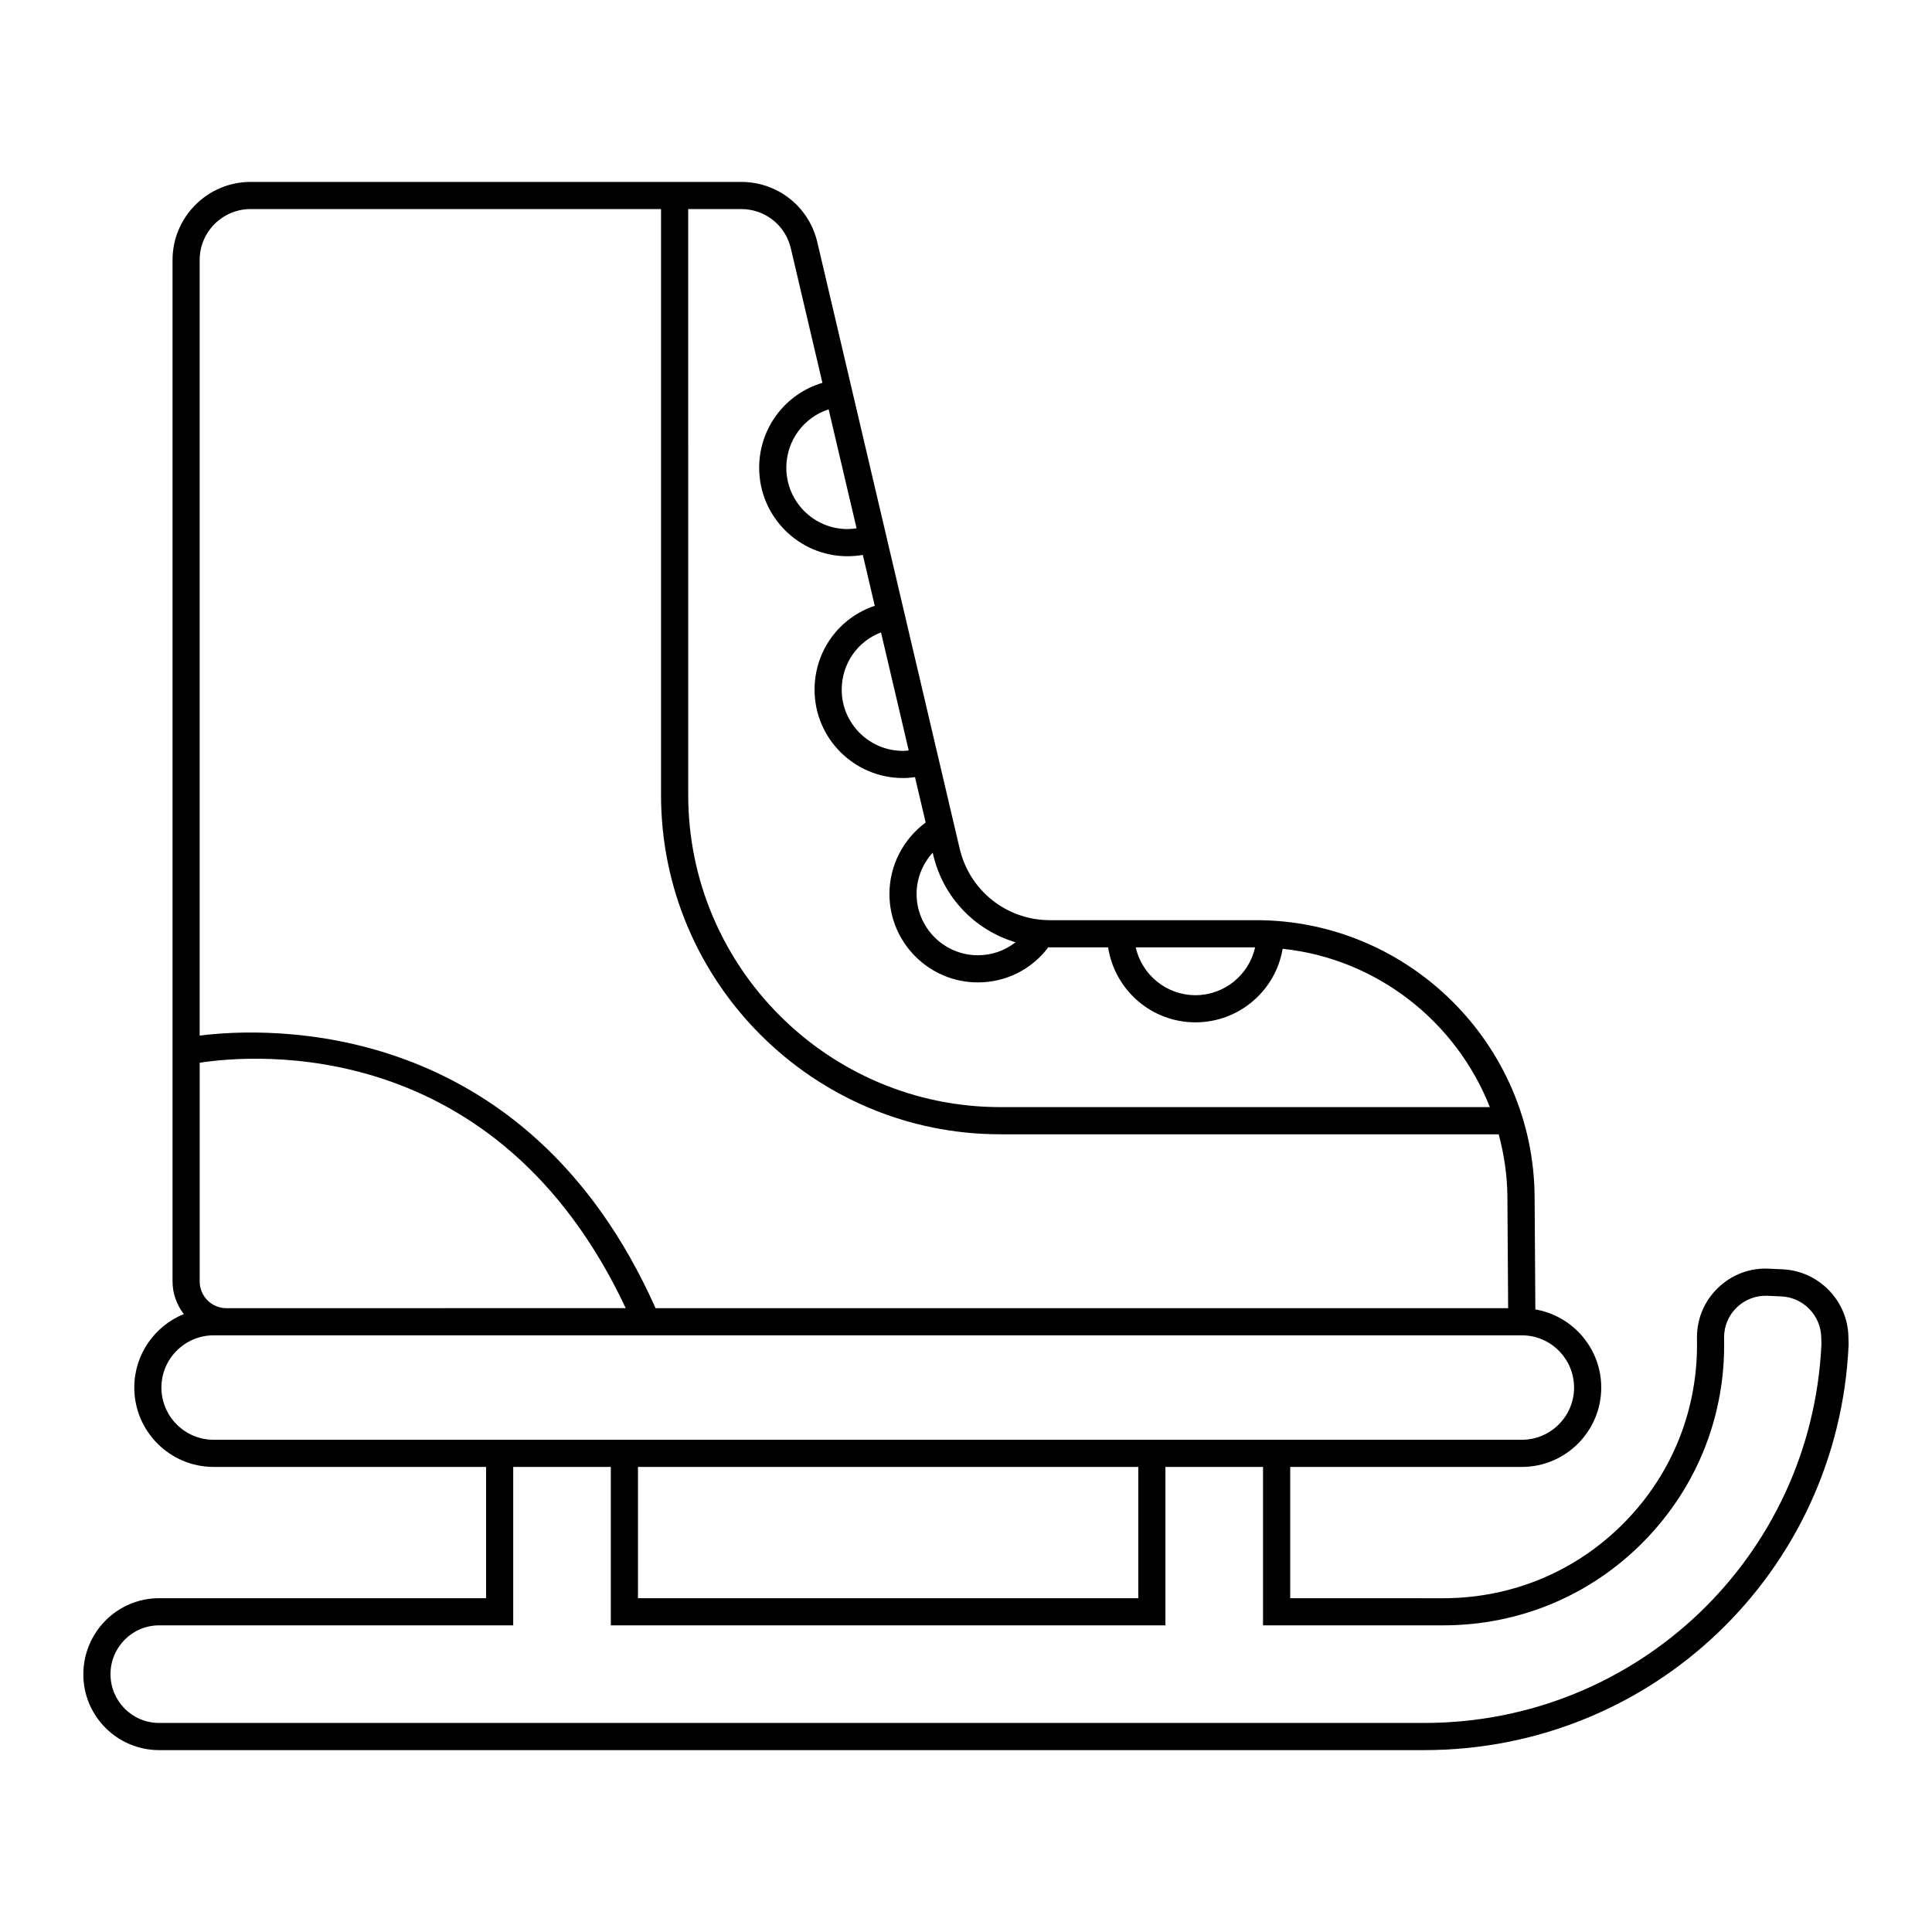
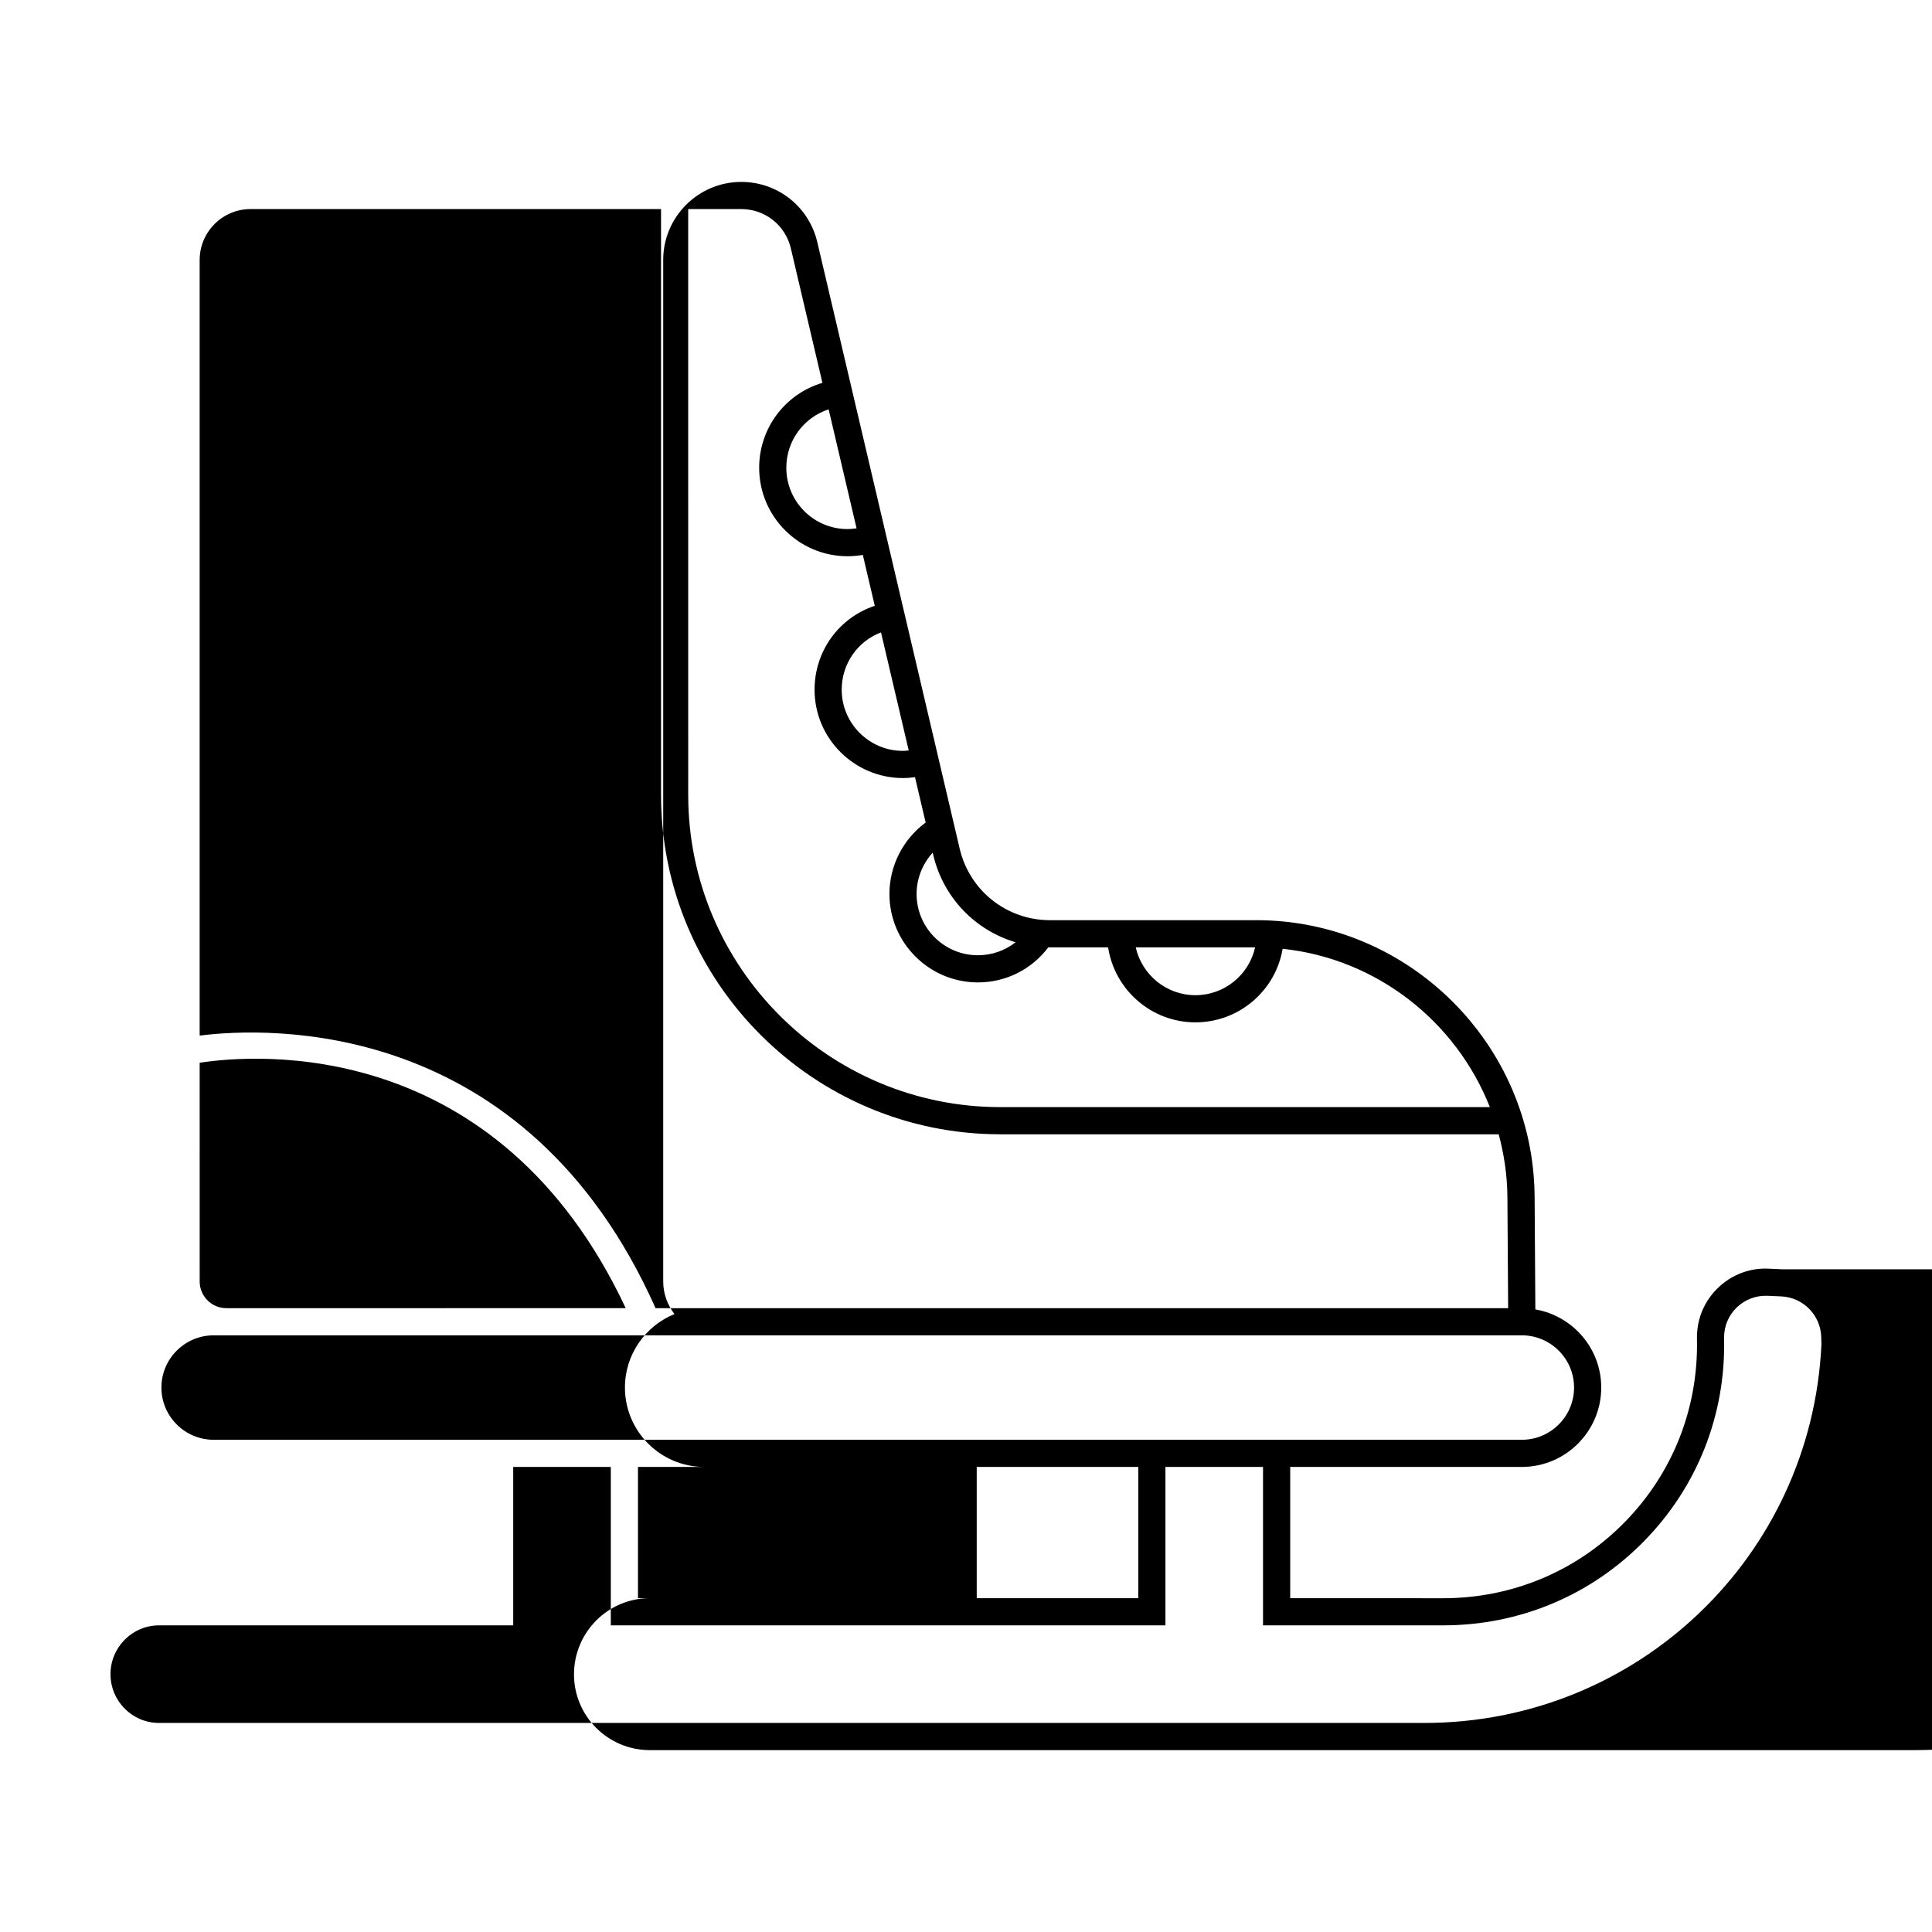
<svg xmlns="http://www.w3.org/2000/svg" fill="#000000" width="800px" height="800px" version="1.1" viewBox="144 144 512 512">
-   <path d="m616.48 480.38-3.691-0.164c-5.004-0.27-9.809 1.551-13.445 5.027-3.633 3.469-5.633 8.145-5.633 13.172v0.465c0.402 18.242-6.379 35.453-19.098 48.457-12.746 13.035-29.852 20.211-48.164 20.211l-40.531-0.008v-34.789h61.387c11.602 0 21.039-9.438 21.039-21.035 0-10.379-7.562-19.004-17.461-20.707l-0.195-29.867c-0.277-40.41-33.375-73.289-73.785-73.285h-54.645c-11.469 0-21.312-7.797-23.934-18.965l-37.73-160.72c-2.211-9.398-10.496-15.961-20.148-15.961h-130.03c-11.41 0-20.691 9.281-20.691 20.691v270.7c0 3.258 1.141 6.231 2.984 8.637-7.688 3.133-13.125 10.68-13.125 19.477 0 11.602 9.438 21.035 21.039 21.035h72.188v34.789h-86.652c-11.07 0-20.074 9.031-20.074 20.188 0 11.066 9.004 20.07 20.074 20.07h335.33c60.305 0 109.68-47.156 112.41-107.35l0.008-0.129-0.059-2.094c-0.207-9.527-7.828-17.363-17.375-17.844zm-139.86-85.324c-1.625 7.281-8.109 12.68-15.82 12.68-7.731 0-14.188-5.438-15.824-12.68zm-63.477-1.344c-2.805 2.195-6.285 3.441-9.992 3.441-8.957 0-16.246-7.289-16.246-16.246 0-4.106 1.582-7.984 4.269-10.949l0.137 0.582c2.672 11.359 11.129 19.996 21.832 23.172zm-28.324-50.832c-0.504 0.047-1.008 0.113-1.512 0.113-8.957 0-16.246-7.269-16.246-16.211 0-6.914 4.231-12.844 10.414-15.191zm-13.82-58.875c-0.781 0.113-1.574 0.203-2.406 0.203-8.941 0-16.211-7.289-16.211-16.25 0-7.184 4.648-13.355 11.215-15.477zm-17.418-74.188 8.367 35.641c-9.785 2.883-16.762 11.941-16.762 22.5 0 12.93 10.5 23.449 23.41 23.449 1.391 0 2.746-0.121 4.059-0.352l3.168 13.488c-9.43 3.133-15.957 11.934-15.957 22.238 0 12.906 10.52 23.41 23.445 23.41 1.062 0 2.121-0.094 3.172-0.238l2.824 12.031c-5.969 4.398-9.598 11.414-9.598 18.922 0 12.926 10.52 23.445 23.445 23.445 7.445 0 14.266-3.465 18.668-9.312 0.145 0.004 0.285 0.02 0.43 0.02h15.406c1.727 11.234 11.434 19.875 23.145 19.875 11.543 0 21.238-8.379 23.109-19.496 25.031 2.648 45.984 19.316 54.914 41.965l-129.72-0.004c-45.613 0-82.723-37.109-82.723-82.723l-0.004-155.27h14.062c6.293 0 11.699 4.281 13.141 10.41zm-143.17-10.41h108.77v155.27c0 49.582 40.336 89.922 89.922 89.922h132.07c1.418 5.312 2.266 10.855 2.305 16.594l0.195 29.488h-225.94c-34.527-77.465-102.95-74.484-120.82-72.242v-205.54c0-7.441 6.055-13.496 13.496-13.496zm-13.496 226.23c14.469-2.234 78.809-7.578 112.91 65.039l-105.83 0.004c-3.906 0-7.078-3.172-7.078-7.078zm3.703 99.918c-7.633 0-13.844-6.211-13.844-13.84 0-7.629 6.211-13.84 13.844-13.84h346.68c7.633 0 13.844 6.211 13.844 13.84 0 7.629-6.211 13.84-13.844 13.84zm112.45 7.195h132.59v34.789h-132.59zm208.42 67.848h-335.33c-7.098 0-12.875-5.773-12.875-12.93 0-7.129 5.777-12.934 12.875-12.934h93.848v-41.984h25.863v41.984h146.98v-41.984h25.863v41.984h47.73c20.262 0 39.199-7.945 53.309-22.375 14.086-14.398 21.594-33.453 21.148-53.57v-0.383c0-3.039 1.207-5.867 3.41-7.969 2.195-2.098 5.094-3.168 8.145-3.039l3.672 0.164c5.777 0.293 10.398 5.035 10.523 10.832l0.051 1.852c-2.621 56.281-48.816 100.35-105.21 100.35z" />
+   <path d="m616.48 480.38-3.691-0.164c-5.004-0.27-9.809 1.551-13.445 5.027-3.633 3.469-5.633 8.145-5.633 13.172v0.465c0.402 18.242-6.379 35.453-19.098 48.457-12.746 13.035-29.852 20.211-48.164 20.211l-40.531-0.008v-34.789h61.387c11.602 0 21.039-9.438 21.039-21.035 0-10.379-7.562-19.004-17.461-20.707l-0.195-29.867c-0.277-40.41-33.375-73.289-73.785-73.285h-54.645c-11.469 0-21.312-7.797-23.934-18.965l-37.73-160.72c-2.211-9.398-10.496-15.961-20.148-15.961c-11.41 0-20.691 9.281-20.691 20.691v270.7c0 3.258 1.141 6.231 2.984 8.637-7.688 3.133-13.125 10.68-13.125 19.477 0 11.602 9.438 21.035 21.039 21.035h72.188v34.789h-86.652c-11.07 0-20.074 9.031-20.074 20.188 0 11.066 9.004 20.07 20.074 20.07h335.33c60.305 0 109.68-47.156 112.41-107.35l0.008-0.129-0.059-2.094c-0.207-9.527-7.828-17.363-17.375-17.844zm-139.86-85.324c-1.625 7.281-8.109 12.68-15.82 12.68-7.731 0-14.188-5.438-15.824-12.68zm-63.477-1.344c-2.805 2.195-6.285 3.441-9.992 3.441-8.957 0-16.246-7.289-16.246-16.246 0-4.106 1.582-7.984 4.269-10.949l0.137 0.582c2.672 11.359 11.129 19.996 21.832 23.172zm-28.324-50.832c-0.504 0.047-1.008 0.113-1.512 0.113-8.957 0-16.246-7.269-16.246-16.211 0-6.914 4.231-12.844 10.414-15.191zm-13.82-58.875c-0.781 0.113-1.574 0.203-2.406 0.203-8.941 0-16.211-7.289-16.211-16.25 0-7.184 4.648-13.355 11.215-15.477zm-17.418-74.188 8.367 35.641c-9.785 2.883-16.762 11.941-16.762 22.5 0 12.93 10.5 23.449 23.41 23.449 1.391 0 2.746-0.121 4.059-0.352l3.168 13.488c-9.43 3.133-15.957 11.934-15.957 22.238 0 12.906 10.52 23.41 23.445 23.41 1.062 0 2.121-0.094 3.172-0.238l2.824 12.031c-5.969 4.398-9.598 11.414-9.598 18.922 0 12.926 10.52 23.445 23.445 23.445 7.445 0 14.266-3.465 18.668-9.312 0.145 0.004 0.285 0.02 0.43 0.02h15.406c1.727 11.234 11.434 19.875 23.145 19.875 11.543 0 21.238-8.379 23.109-19.496 25.031 2.648 45.984 19.316 54.914 41.965l-129.72-0.004c-45.613 0-82.723-37.109-82.723-82.723l-0.004-155.27h14.062c6.293 0 11.699 4.281 13.141 10.41zm-143.17-10.41h108.77v155.27c0 49.582 40.336 89.922 89.922 89.922h132.07c1.418 5.312 2.266 10.855 2.305 16.594l0.195 29.488h-225.94c-34.527-77.465-102.95-74.484-120.82-72.242v-205.54c0-7.441 6.055-13.496 13.496-13.496zm-13.496 226.23c14.469-2.234 78.809-7.578 112.91 65.039l-105.83 0.004c-3.906 0-7.078-3.172-7.078-7.078zm3.703 99.918c-7.633 0-13.844-6.211-13.844-13.84 0-7.629 6.211-13.84 13.844-13.84h346.68c7.633 0 13.844 6.211 13.844 13.84 0 7.629-6.211 13.84-13.844 13.84zm112.45 7.195h132.59v34.789h-132.59zm208.42 67.848h-335.33c-7.098 0-12.875-5.773-12.875-12.93 0-7.129 5.777-12.934 12.875-12.934h93.848v-41.984h25.863v41.984h146.98v-41.984h25.863v41.984h47.73c20.262 0 39.199-7.945 53.309-22.375 14.086-14.398 21.594-33.453 21.148-53.57v-0.383c0-3.039 1.207-5.867 3.41-7.969 2.195-2.098 5.094-3.168 8.145-3.039l3.672 0.164c5.777 0.293 10.398 5.035 10.523 10.832l0.051 1.852c-2.621 56.281-48.816 100.35-105.21 100.35z" />
</svg>